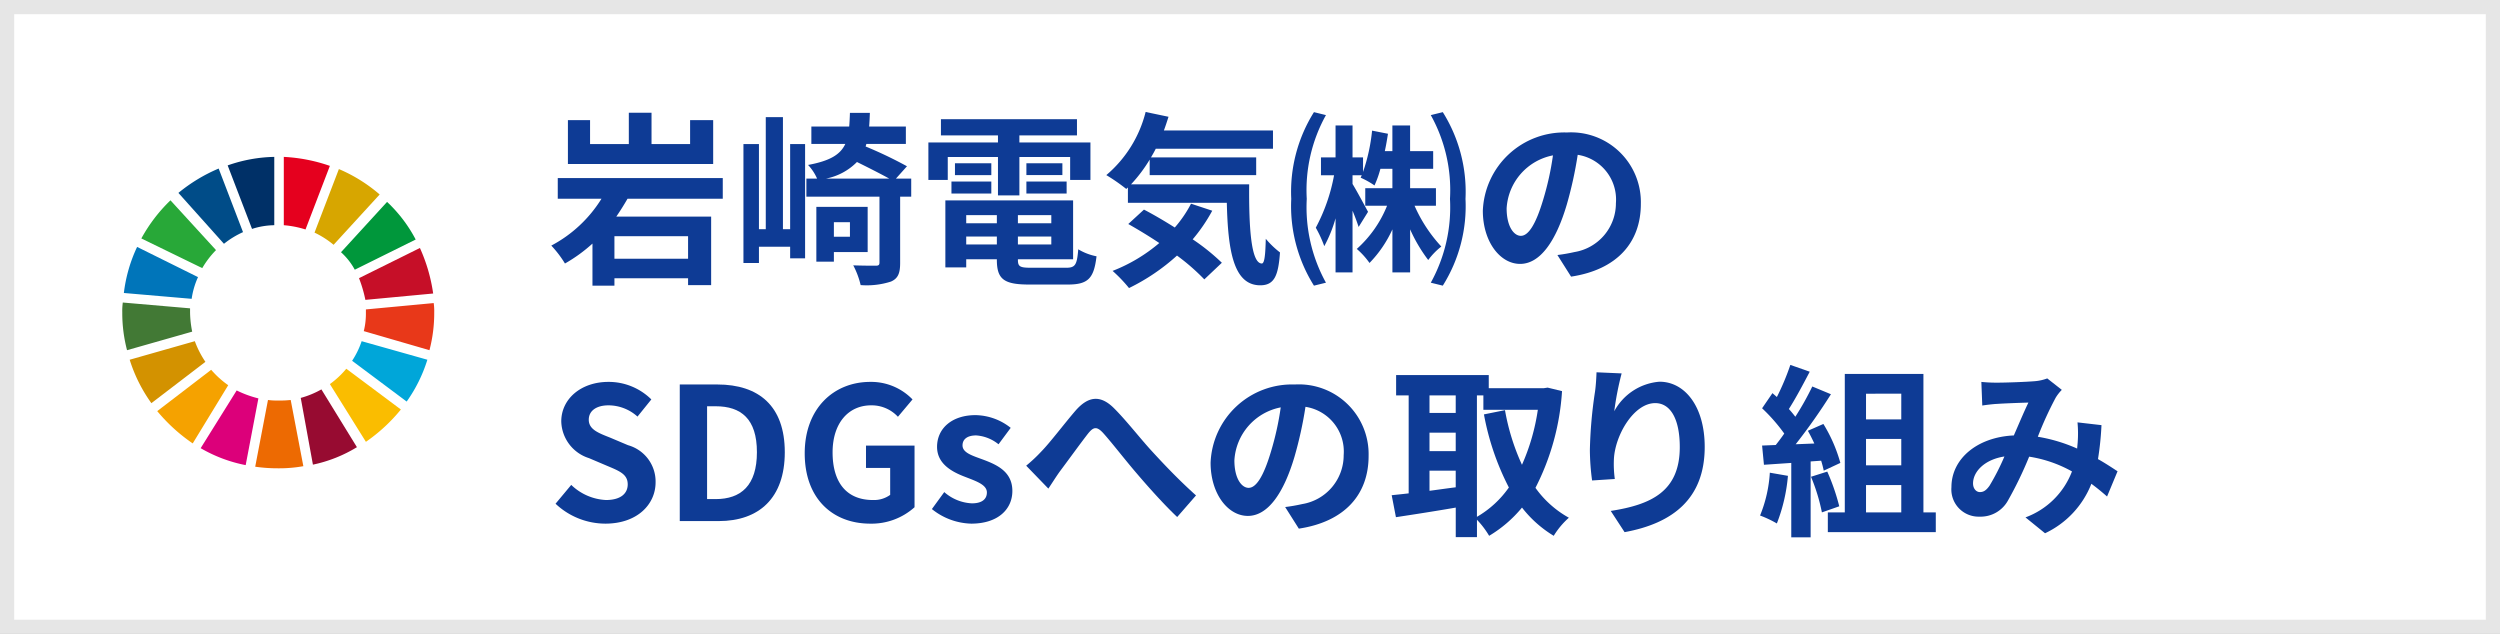
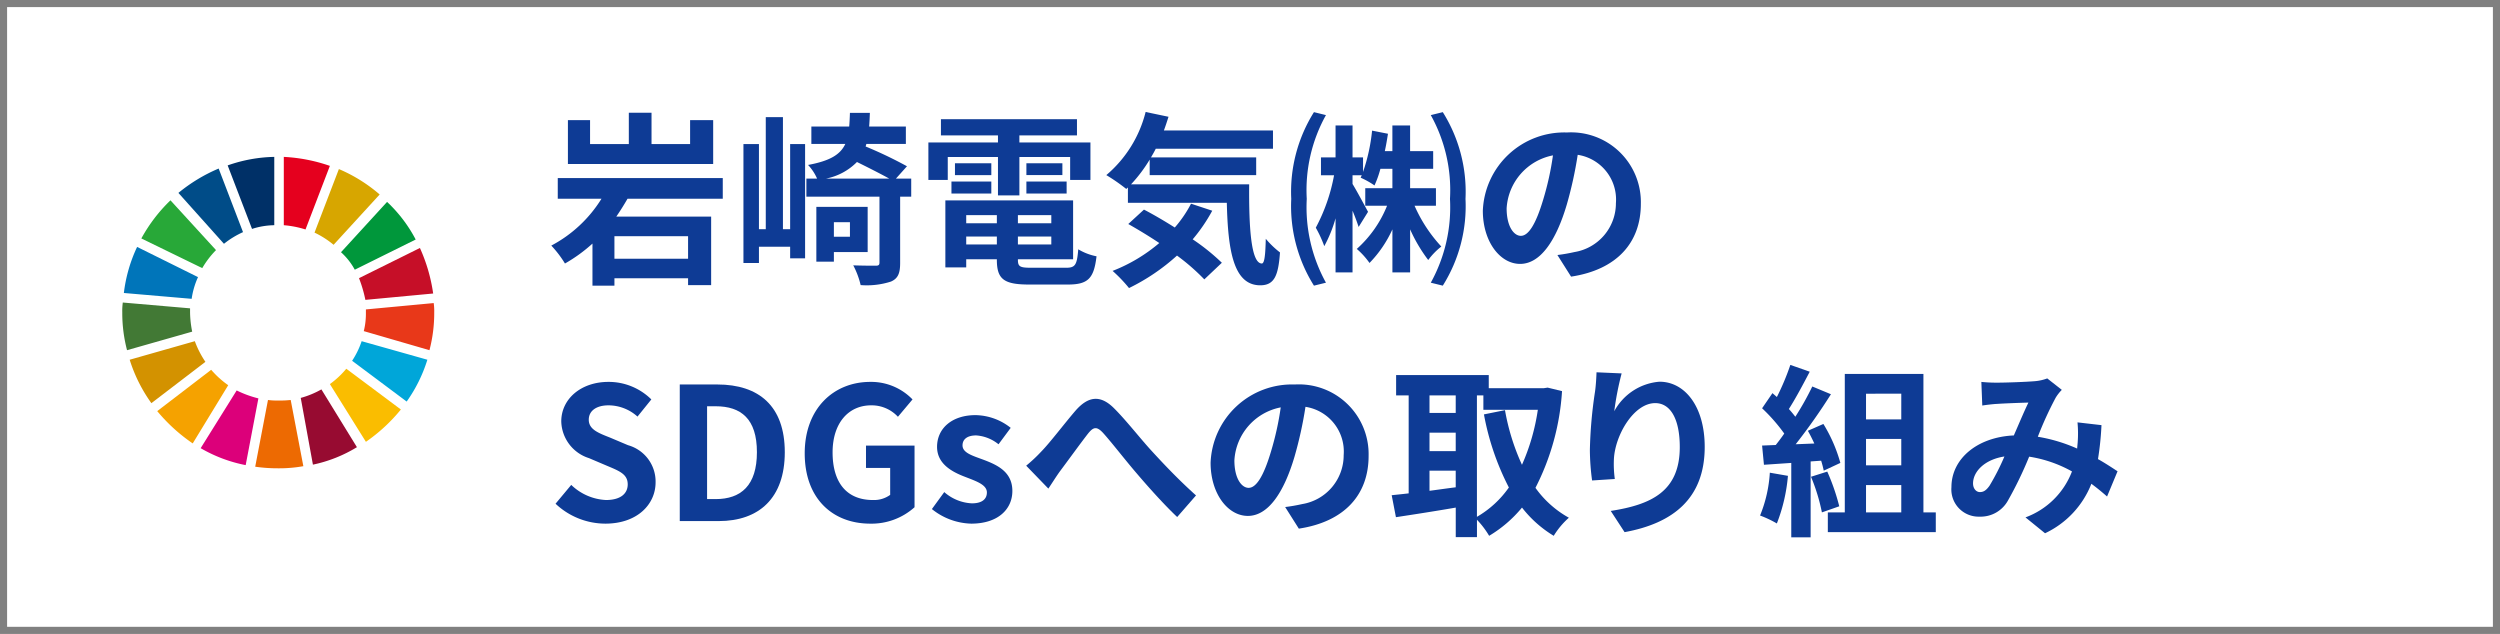
<svg xmlns="http://www.w3.org/2000/svg" width="176.083" height="44.648" viewBox="0 0 176.083 44.648">
  <rect x="0" y="0" width="176.083" height="44.648" fill="#808080" stroke="none" />
  <defs>
    <clipPath id="clip-path">
      <rect x="8.612" y="11.05" width="21.971" height="21.934" style="fill: none" />
    </clipPath>
  </defs>
  <g id="レイヤー_2" data-name="レイヤー 2">
    <g id="レイヤー_1-2" data-name="レイヤー 1">
      <g>
        <rect x="0.5" y="0.5" width="175.083" height="43.648" style="fill: #fff" />
-         <path d="M0,0H176.083V44.648H0ZM175.083,1H1V43.648H175.083Z" style="fill: #e6e6e6" />
        <g style="isolation: isolate">
          <g style="isolation: isolate">
            <path d="M44.199,13.997c-.247.429-.507.845-.793,1.261h6.682v4.823h-1.625v-.48h-5.187v.52H41.729V17.156a10.845,10.845,0,0,1-1.937,1.404,7.559,7.559,0,0,0-.962-1.262,9.226,9.226,0,0,0,3.536-3.302H39.285V12.541H50.907v1.456Zm6.032-2.444H40V8.459h1.56v1.689h2.73v-2.21h1.599v2.21h2.717V8.459h1.625Zm-1.768,5.083h-5.187v1.586h5.187Z" style="fill: #0e3b95" />
            <path d="M55.652,10.148h1.053v8.048H55.652V17.377H53.455v1.145h-1.092v-8.373h1.092V16.142h.481V8.251h1.209V16.142h.507Zm8.528,3.706h-.78v4.667c0,.715-.143,1.092-.65,1.312a5.563,5.563,0,0,1-2.132.247,5.827,5.827,0,0,0-.52-1.391c.676.025,1.365.025,1.586.025.195,0,.26-.052.26-.221V13.854H56.796V12.58h.754a3.339,3.339,0,0,0-.637-.962c1.547-.286,2.275-.729,2.626-1.482h-2.392V8.914h2.665c.026-.286.039-.611.052-.962h1.404c-.013.338-.026.663-.052.962h2.587v1.222H61.021l-.052.182a29.428,29.428,0,0,1,2.912,1.392l-.78.871h1.079ZM58.733,17.754v.677H57.498V14.569H61.112v3.185Zm3.9-5.174c-.611-.338-1.482-.78-2.275-1.17a4.184,4.184,0,0,1-2.184,1.17Zm-3.9,3.068V16.675h1.131V15.648Z" style="fill: #0e3b95" />
            <path d="M66.754,12.671H65.389V10.032H70.29V9.538H66.273V8.394h9.582V9.538H71.798v.494h5.005V12.671H75.374V11.059h-3.575V13.763H70.29V11.059H66.754Zm8.333,6.188c.65,0,.767-.195.858-1.3a3.939,3.939,0,0,0,1.287.493c-.182,1.561-.598,1.989-2.015,1.989h-2.73c-1.781,0-2.275-.377-2.275-1.742v-.039H68.054V18.833H66.585V14.114h8.997v4.146h-3.887v.039c0,.481.143.56.936.56Zm-8.073-6.071h2.808v.845H67.014Zm2.808-.455h-2.561v-.832h2.561ZM68.054,15.154v.571h2.158V15.154Zm2.158,2.066v-.559H68.054v.559Zm3.835-2.066h-2.353v.571h2.353Zm0,2.066v-.559h-2.353v.559Zm.78-5.72v.832H72.292v-.832Zm-2.535,1.287h2.834v.845h-2.834Z" style="fill: #0e3b95" />
            <path d="M87.983,12.983c-.026,3.12.143,5.577.897,5.577.195-.014.247-.689.273-1.742a6.277,6.277,0,0,0,1.001.962c-.117,1.625-.39,2.314-1.391,2.314-1.898,0-2.275-2.483-2.354-5.812H79.442V13.204l-.117.104a12.765,12.765,0,0,0-1.404-.975,8.541,8.541,0,0,0,2.769-4.446l1.612.338c-.104.325-.208.65-.325.962h7.683v1.287H81.405c-.104.208-.221.416-.338.611h7.41v1.248H80.976v-1.092a10.349,10.349,0,0,1-1.313,1.742Zm-2.6,1.858a11.793,11.793,0,0,1-1.378,2.016,14.893,14.893,0,0,1,2.054,1.65l-1.235,1.171A14.89,14.89,0,0,0,82.9,18.001,14.466,14.466,0,0,1,79.52,20.289a10.09,10.09,0,0,0-1.157-1.209,11.499,11.499,0,0,0,3.289-1.963c-.741-.494-1.495-.949-2.184-1.339l1.105-1.015c.676.352,1.43.793,2.171,1.262a8.504,8.504,0,0,0,1.144-1.678Z" style="fill: #0e3b95" />
            <path d="M93.391,8.107a10.869,10.869,0,0,0-1.352,5.902,10.989,10.989,0,0,0,1.352,5.902l-.845.208a10.526,10.526,0,0,1-1.599-6.11A10.553,10.553,0,0,1,92.546,7.899Zm6.24,6.384a10.302,10.302,0,0,0,1.886,2.873,4.9,4.9,0,0,0-.923.949,10.833,10.833,0,0,1-1.274-2.158v3.029h-1.248v-3.029A8.311,8.311,0,0,1,96.459,18.521a5.433,5.433,0,0,0-.896-.988,8.124,8.124,0,0,0,2.132-3.042H96.16V13.256h1.911V11.891h-.845a7.15,7.15,0,0,1-.416,1.17,5.886,5.886,0,0,0-.976-.546l.078-.169h-.649V12.957c.299.481.936,1.677,1.092,1.963l-.663,1.066c-.091-.286-.247-.715-.429-1.145v4.343H94.067V15.375a9.429,9.429,0,0,1-.794,1.963,8.247,8.247,0,0,0-.598-1.3,12.647,12.647,0,0,0,1.287-3.692H93.04V11.085h1.027v-2.249h1.196v2.249h.74V12.112a12.724,12.724,0,0,0,.637-2.912l1.119.221c-.065.403-.131.819-.222,1.222h.533V8.836h1.248v1.807h1.625v1.248h-1.625v1.365h1.82v1.235Zm1.99-6.592a10.561,10.561,0,0,1,1.599,6.11,10.533,10.533,0,0,1-1.599,6.11l-.846-.208a10.972,10.972,0,0,0,1.352-5.902,10.86,10.86,0,0,0-1.352-5.902Z" style="fill: #0e3b95" />
          </g>
          <g style="isolation: isolate">
            <path d="M109.693,17.962a12.116,12.116,0,0,0,1.196-.208,3.485,3.485,0,0,0,2.925-3.445,3.186,3.186,0,0,0-2.691-3.405,27.873,27.873,0,0,1-.767,3.497c-.767,2.6-1.885,4.186-3.289,4.186-1.417,0-2.626-1.573-2.626-3.744a5.741,5.741,0,0,1,5.928-5.512,4.913,4.913,0,0,1,5.201,5.031c0,2.704-1.664,4.628-4.914,5.122Zm-1.001-3.9a20.462,20.462,0,0,0,.688-3.119,4.037,4.037,0,0,0-3.263,3.73c0,1.3.521,1.938,1.001,1.938C107.652,16.61,108.172,15.804,108.692,14.062Z" style="fill: #0e3b95" />
          </g>
          <g style="isolation: isolate">
            <path d="M39.129,35.479l1.105-1.326a3.786,3.786,0,0,0,2.444,1.065c1.001,0,1.534-.429,1.534-1.104,0-.715-.585-.937-1.443-1.3l-1.287-.547a2.785,2.785,0,0,1-1.95-2.587c0-1.573,1.378-2.782,3.328-2.782a4.271,4.271,0,0,1,3.016,1.235l-.975,1.209a3.07,3.07,0,0,0-2.041-.793c-.845,0-1.391.377-1.391,1.014,0,.689.689.937,1.508,1.262l1.261.533a2.657,2.657,0,0,1,1.937,2.612c0,1.573-1.313,2.912-3.536,2.912A5.129,5.129,0,0,1,39.129,35.479Z" style="fill: #0e3b95" />
            <path d="M47.878,27.08h2.639c2.938,0,4.758,1.521,4.758,4.771,0,3.237-1.82,4.85-4.654,4.85H47.878Zm2.522,8.073c1.794,0,2.912-.962,2.912-3.303,0-2.353-1.118-3.236-2.912-3.236h-.598v6.539Z" style="fill: #0e3b95" />
            <path d="M56.679,31.929c0-3.172,2.054-5.031,4.615-5.031a4.05,4.05,0,0,1,2.977,1.235l-1.027,1.222a2.524,2.524,0,0,0-1.885-.806c-1.599,0-2.717,1.248-2.717,3.315,0,2.093.962,3.354,2.847,3.354a1.942,1.942,0,0,0,1.209-.363V32.956H60.995V31.383h3.419v4.343A4.532,4.532,0,0,1,61.294,36.882C58.667,36.882,56.679,35.14,56.679,31.929Z" style="fill: #0e3b95" />
            <path d="M65.636,35.855l.871-1.196a3.161,3.161,0,0,0,1.95.793c.728,0,1.053-.312,1.053-.767,0-.547-.754-.794-1.521-1.093C67.066,33.242,66,32.683,66,31.474c0-1.312,1.066-2.235,2.704-2.235a4.074,4.074,0,0,1,2.483.896L70.329,31.292a2.802,2.802,0,0,0-1.573-.624c-.65,0-.962.286-.962.702,0,.533.715.728,1.482,1.014.962.364,2.028.846,2.028,2.197,0,1.274-1.001,2.301-2.899,2.301A4.589,4.589,0,0,1,65.636,35.855Z" style="fill: #0e3b95" />
          </g>
          <g style="isolation: isolate">
            <path d="M73.357,31.786c.599-.611,1.6-1.938,2.393-2.86.896-1.027,1.742-1.118,2.678-.208.871.858,1.898,2.185,2.665,3.017.819.896,1.911,2.054,3.146,3.159l-1.326,1.521c-.923-.871-2.028-2.106-2.847-3.068-.807-.936-1.756-2.171-2.366-2.847-.455-.494-.689-.429-1.066.039-.507.65-1.43,1.924-1.976,2.652-.3.416-.586.884-.819,1.222L72.278,32.8A10.824,10.824,0,0,0,73.357,31.786Z" style="fill: #0e3b95" />
            <path d="M90.518,35.712a12.116,12.116,0,0,0,1.196-.208,3.485,3.485,0,0,0,2.925-3.445,3.186,3.186,0,0,0-2.69-3.405,28.056,28.056,0,0,1-.768,3.497c-.767,2.6-1.885,4.186-3.289,4.186-1.417,0-2.626-1.573-2.626-3.744a5.741,5.741,0,0,1,5.929-5.512,4.913,4.913,0,0,1,5.2,5.031c0,2.704-1.664,4.628-4.914,5.122Zm-1.001-3.9a20.58,20.58,0,0,0,.689-3.119,4.037,4.037,0,0,0-3.264,3.73c0,1.3.521,1.938,1.002,1.938C88.477,34.36,88.997,33.554,89.517,31.812Z" style="fill: #0e3b95" />
          </g>
          <g style="isolation: isolate">
            <path d="M110.019,27.548a17.272,17.272,0,0,1-1.872,6.812,7.147,7.147,0,0,0,2.353,2.105,5.632,5.632,0,0,0-1.066,1.274,8.207,8.207,0,0,1-2.235-1.989,8.905,8.905,0,0,1-2.314,1.989,6.164,6.164,0,0,0-.858-1.131v1.222h-1.494V35.751c-1.495.26-3.017.494-4.213.676l-.299-1.547c.352-.039.754-.078,1.196-.13V27.847h-.884V26.417h6.525v.923h3.888l.26-.039Zm-9.335.299V29.082h1.847V27.847Zm0,3.927h1.847V30.473h-1.847Zm0,2.795c.599-.078,1.223-.169,1.847-.247V33.151h-1.847Zm3.341,1.833a7.063,7.063,0,0,0,2.25-2.067,18.397,18.397,0,0,1-1.756-5.148l1.482-.299a15.675,15.675,0,0,0,1.196,3.849,14.779,14.779,0,0,0,1.118-3.874h-3.836V27.847h-.455Z" style="fill: #0e3b95" />
          </g>
          <g style="isolation: isolate">
            <path d="M114.217,26.3a21.101,21.101,0,0,0-.52,2.665,3.977,3.977,0,0,1,3.185-2.08c1.794,0,3.186,1.755,3.186,4.589,0,3.641-2.236,5.383-5.643,6.007l-.975-1.495c2.859-.442,4.862-1.378,4.862-4.498,0-1.989-.663-3.095-1.729-3.095-1.521,0-2.847,2.288-2.912,3.979a7.762,7.762,0,0,0,.065,1.365l-1.6.104a16.749,16.749,0,0,1-.156-2.145,31.153,31.153,0,0,1,.364-4.121c.065-.469.091-.988.104-1.353Z" style="fill: #0e3b95" />
          </g>
          <g style="isolation: isolate">
            <path d="M125.93,33.515a12.015,12.015,0,0,1-.78,3.354,7.551,7.551,0,0,0-1.183-.559,9.449,9.449,0,0,0,.688-3.017Zm1.599-1.014v5.344h-1.364V32.605l-1.925.13-.13-1.353.962-.039c.195-.247.403-.52.599-.806a12.253,12.253,0,0,0-1.561-1.781l.729-1.066c.104.092.208.183.312.273a17.112,17.112,0,0,0,.949-2.262l1.365.48c-.468.897-1.001,1.898-1.469,2.626.169.183.324.377.455.546a20.184,20.184,0,0,0,1.195-2.132l1.313.546a41.913,41.913,0,0,1-2.483,3.523l1.313-.052c-.144-.312-.299-.624-.455-.897l1.092-.48a10.594,10.594,0,0,1,1.196,2.743l-1.17.546a7.056,7.056,0,0,0-.183-.702Zm1.171.715a14.904,14.904,0,0,1,.845,2.444l-1.222.429a13.254,13.254,0,0,0-.768-2.509Zm7.644,2.873v1.392h-7.604v-1.392h1.195v-9.75h5.538v9.75Zm-4.914-8.359v1.808h2.483V27.729Zm2.483,3.186h-2.483v1.859h2.483Zm-2.483,5.174h2.483V34.165h-2.483Z" style="fill: #0e3b95" />
          </g>
          <g style="isolation: isolate">
            <path d="M148.407,34.971c-.338-.299-.715-.61-1.105-.896a6.448,6.448,0,0,1-3.263,3.484l-1.378-1.118a5.55,5.55,0,0,0,3.275-3.237,9.019,9.019,0,0,0-3.016-1.04,26.774,26.774,0,0,1-1.495,3.094,2.199,2.199,0,0,1-2.002,1.131,1.919,1.919,0,0,1-1.977-2.08c0-1.988,1.808-3.522,4.395-3.64.364-.832.729-1.703,1.027-2.314-.507.014-1.612.053-2.197.092-.273.013-.729.064-1.053.116l-.065-1.664a10.416,10.416,0,0,0,1.066.053c.728,0,2.105-.053,2.704-.104a3.185,3.185,0,0,0,.871-.195l1.026.807a2.994,2.994,0,0,0-.429.546,24.958,24.958,0,0,0-1.261,2.756,11.279,11.279,0,0,1,2.769.832c.014-.156.026-.299.039-.441a8.34,8.34,0,0,0-.013-1.404l1.689.195a21.159,21.159,0,0,1-.246,2.392c.532.299,1.001.611,1.378.858Zm-7.229-2.82c-1.43.221-2.21,1.092-2.21,1.897,0,.364.221.611.481.611.26,0,.441-.117.676-.442A16.615,16.615,0,0,0,141.179,32.15Z" style="fill: #0e3b95" />
          </g>
        </g>
        <g style="clip-path: url(#clip-path)">
          <g>
            <path d="M29.576,17.466l-4.29,2.126a9.158,9.158,0,0,1,.448,1.529l4.775-.448a11.766,11.766,0,0,0-.933-3.207" style="fill: #c60f28" />
            <path d="M25.771,22.016a5.008,5.008,0,0,1-.149,1.306l4.626,1.343a10.308,10.308,0,0,0,.336-2.648,4.054,4.054,0,0,0-.037-.671l-4.775.448Z" style="fill: #e83819" />
            <path d="M25.472,24.031a5.917,5.917,0,0,1-.671,1.38l3.842,2.872a10.347,10.347,0,0,0,1.458-2.946Z" style="fill: #00a6d9" />
            <path d="M14.245,18.884a6.356,6.356,0,0,1,.97-1.268l-3.208-3.507a11.153,11.153,0,0,0-2.052,2.686Z" style="fill: #28a838" />
            <path d="M22.153,16.384a6.32,6.32,0,0,1,1.343.858l3.245-3.544a10.917,10.917,0,0,0-2.872-1.79Z" style="fill: #d7a600" />
            <path d="M24.988,18.996l4.29-2.126a9.964,9.964,0,0,0-2.015-2.649l-3.245,3.544a4.573,4.573,0,0,1,.97,1.231" style="fill: #00973b" />
            <path d="M13.387,22.017v-.3l-4.738-.409a4.514,4.514,0,0,0-.037.709,10.308,10.308,0,0,0,.336,2.648l4.588-1.306a7.391,7.391,0,0,1-.149-1.343" style="fill: #427935" />
            <path d="M24.391,25.971a6.323,6.323,0,0,1-1.156,1.082l2.537,4.066a11.9,11.9,0,0,0,2.463-2.276Z" style="fill: #fabd00" />
            <path d="M14.874,26.046l-3.8,2.91a12.1,12.1,0,0,0,2.5,2.275l2.5-4.1a6.527,6.527,0,0,1-1.2-1.085" style="fill: #f5a200" />
            <path d="M13.499,21.047a5.537,5.537,0,0,1,.448-1.529l-4.29-2.127a10.512,10.512,0,0,0-.933,3.245Z" style="fill: #0075ba" />
            <path d="M25.137,31.492l-2.5-4.066a6.275,6.275,0,0,1-1.455.6l.858,4.7a9.786,9.786,0,0,0,3.1-1.231" style="fill: #970b31" />
            <path d="M20.475,28.172a6.612,6.612,0,0,1-.9.037,4.283,4.283,0,0,1-.7-.037l-.9,4.7a11.199,11.199,0,0,0,1.6.112,9.67,9.67,0,0,0,1.791-.149Z" style="fill: #ed6a02" />
            <path d="M19.989,15.862a6.941,6.941,0,0,1,1.529.3l1.716-4.478a11.652,11.652,0,0,0-3.245-.634v4.812" style="fill: #e5001e" />
            <path d="M18.199,28.06a7.518,7.518,0,0,1-1.529-.56l-2.537,4.066a10.141,10.141,0,0,0,3.171,1.194Z" style="fill: #dc007a" />
            <path d="M17.751,16.123a5.3,5.3,0,0,1,1.567-.261v-4.812a10.457,10.457,0,0,0-3.283.6Z" style="fill: #003067" />
            <path d="M14.468,25.486a6.693,6.693,0,0,1-.746-1.455l-4.588,1.306a10.691,10.691,0,0,0,1.529,3.059Z" style="fill: #d39200" />
            <path d="M15.774,17.171a6.168,6.168,0,0,1,1.343-.821l-1.716-4.479a11.5,11.5,0,0,0-2.835,1.716Z" style="fill: #004c88" />
          </g>
        </g>
      </g>
    </g>
  </g>
</svg>